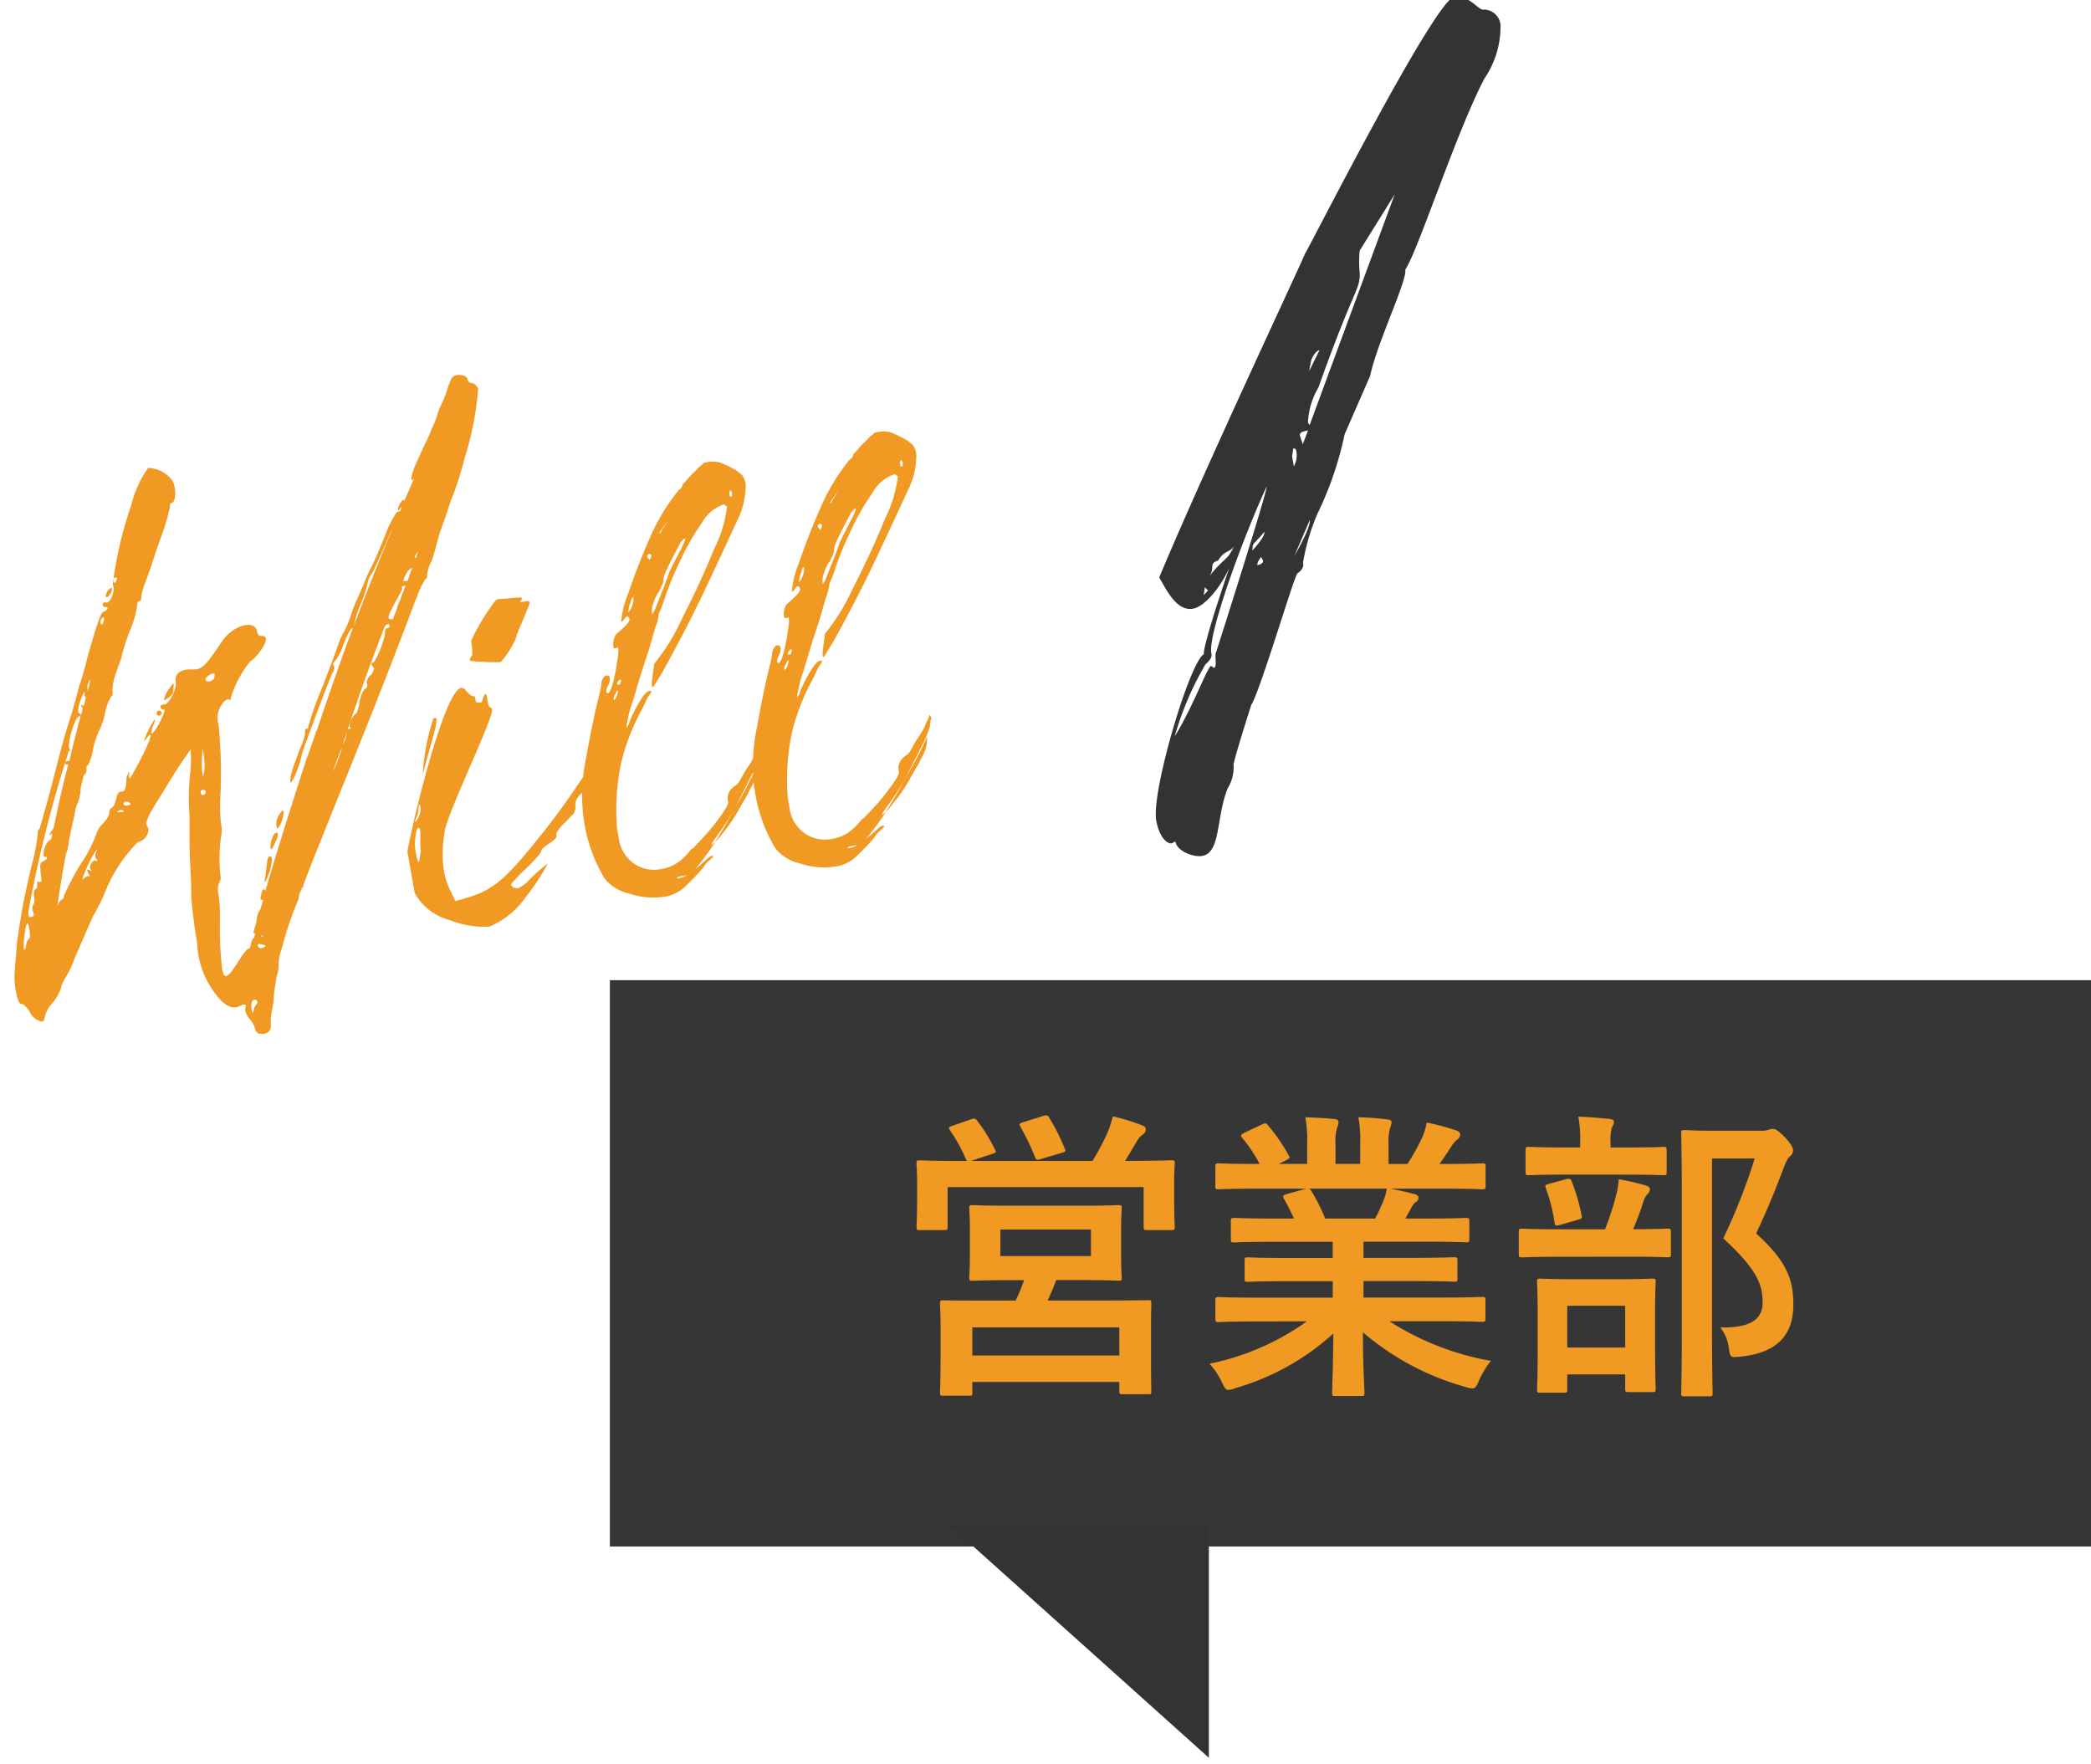
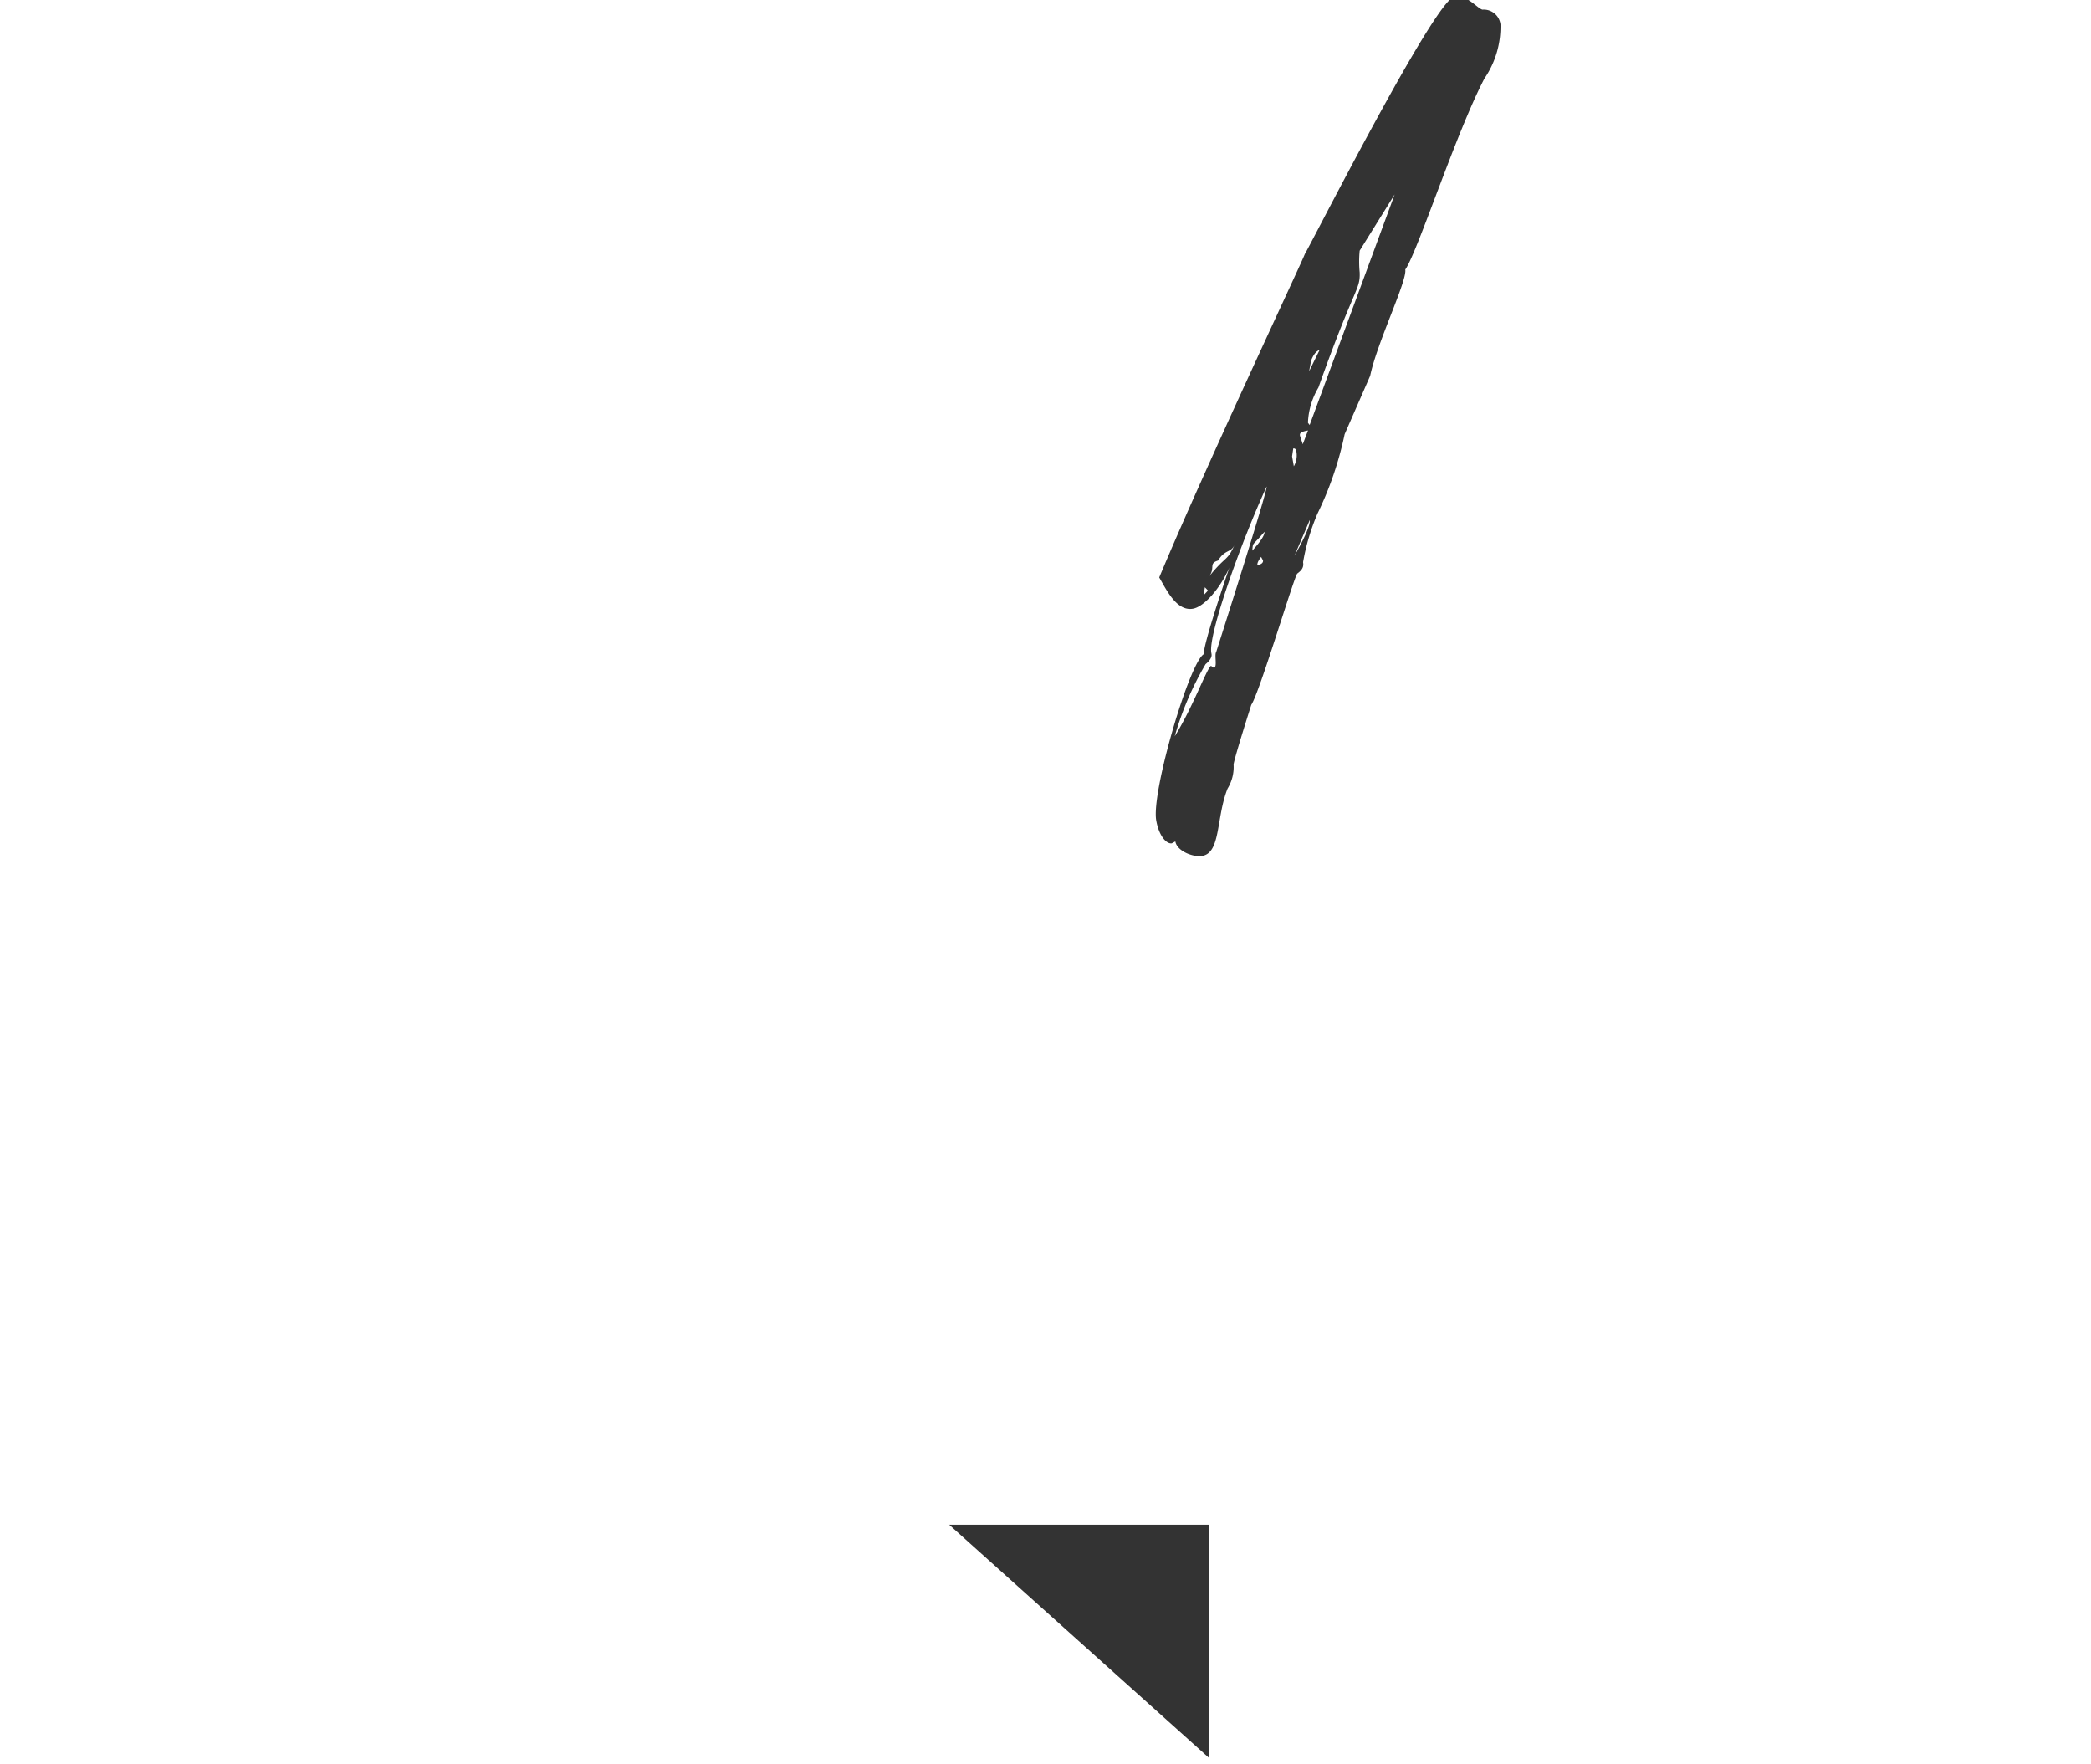
<svg xmlns="http://www.w3.org/2000/svg" width="96" height="81" viewBox="0 0 96 81">
  <defs>
    <clipPath id="clip-path">
      <rect id="長方形_1057" data-name="長方形 1057" width="96" height="81" transform="translate(708 803)" fill="#fff" stroke="#707070" stroke-width="1" />
    </clipPath>
  </defs>
  <g id="マスクグループ_18" data-name="マスクグループ 18" transform="translate(-708 -803)" clip-path="url(#clip-path)">
    <g id="service-point01">
-       <path id="パス_4404" data-name="パス 4404" d="M7.378-18.428a.407.407,0,0,0,.17-.272c0-.068-.068-.034-.17.034a.5.5,0,0,0-.17.272C7.208-18.326,7.276-18.326,7.378-18.428ZM12.206-4.522q-.255.663.2-.1c.238-.51.272-.714.136-.714C12.444-5.338,12.41-5.236,12.206-4.522ZM9.316-13.7a1.428,1.428,0,0,0-.306.442c0,.034.1,0,.238-.068s.238-.17.238-.2l.068-.272C9.622-13.974,9.554-13.94,9.316-13.7Zm-.646.884a.152.152,0,0,0-.1.136.109.109,0,0,0,.1.1c.068,0,.136-.034.136-.1A.146.146,0,0,0,8.67-12.818Zm3.978,7.106c0,.136.068.068.2-.136.238-.306.306-.51.17-.51S12.648-5.916,12.648-5.712Zm.68-1.462a.794.794,0,0,0-.238.476c0,.238.034.2.238-.068a1.617,1.617,0,0,0,.2-.476C13.532-7.344,13.464-7.31,13.328-7.174ZM25.7-24.82c-.068-.17-.17-.306-.272-.306-.068,0-.136-.1-.136-.2,0-.238-.544-.374-.714-.17a4.972,4.972,0,0,0-.306.51,4.824,4.824,0,0,1-.374.612,1.467,1.467,0,0,0-.2.306,3.91,3.91,0,0,1-.408.68c-.2.34-.51.748-.646.952s-.306.442-.374.544c-.17.238-.374.68-.306.68s.136-.068.2-.17c-.238.34-.442.68-.68,1.02-.034.034-.034.034-.034,0,0-.136-.34.238-.34.374,0,.068.034.034.1-.034.034-.034.068-.034.1-.068-.034.068-.068.1-.1.17a.37.37,0,0,1-.17.034,4.669,4.669,0,0,0-.714.952c-.34.544-.714,1.122-.85,1.292a7.124,7.124,0,0,0-.51.748c-.17.238-.306.476-.34.51s-.2.306-.374.578a6.224,6.224,0,0,1-.51.85,3.735,3.735,0,0,0-.408.578c-.068.136-.544.952-1.054,1.8a15.006,15.006,0,0,0-.952,1.666.09.09,0,0,1-.1.1c-.068,0-.1.068-.1.17a2.314,2.314,0,0,1-.34.646c-.17.306-.442.748-.578,1.02-.2.476-.2.612.034.306a4.772,4.772,0,0,0,.578-1.054c.272-.51,1.9-3.264,2.04-3.434a.308.308,0,0,0,.1-.306c-.034-.068,0-.136.034-.136a2.235,2.235,0,0,0,.544-.68c.306-.51.51-.748.578-.714-.816,1.394-1.632,2.856-2.448,4.352-.034,0-.034,0-.034.034-.17.34-.374.646-.544.986a2.182,2.182,0,0,0-.2.34c-.952,1.8-1.9,3.6-2.822,5.474,0-.034,0-.068-.034-.068-.034-.068-.136.034-.17.17-.1.2-.1.272-.034.272H11.9l-.2.408a1.034,1.034,0,0,0-.272.51c-.068.17-.17.34-.238.51l.068.034q-.051.2-.1.2c-.034,0-.1.1-.17.238-.034.136-.1.238-.136.2s-.306.2-.578.51c-.714.782-.85.748-.748-.238A15.109,15.109,0,0,1,9.758-2.72a8.953,8.953,0,0,0,.17-1.292.878.878,0,0,1,.1-.51.482.482,0,0,0,.136-.374,7.128,7.128,0,0,1,.34-1.734,1.465,1.465,0,0,0,.1-.578,6.7,6.7,0,0,1,.17-1.156,23.156,23.156,0,0,0,.51-3.332,1.028,1.028,0,0,1,.272-.85c.136-.17.34-.272.408-.2.068.034.1.034.068-.034a4.922,4.922,0,0,1,1.19-1.53c.306-.1.884-.68.884-.884a.161.161,0,0,0-.17-.17c-.1,0-.17-.1-.17-.238,0-.578-1.02-.476-1.632.136-1.02,1.054-1.156,1.156-1.632,1.054-.51-.1-.816.068-.816.442,0,.34-.544,1.02-.714.918-.1,0-.17,0-.17.1a.125.125,0,0,0,.136.136c.136,0-.578.986-.748.986-.034.034,0-.136.1-.306.306-.476.136-.374-.306.238-.2.306-.238.408-.136.306.612-.578.136.238-.782,1.36-.238.306-.272.306-.238.136.034-.136.034-.2,0-.17-.034.068-.1.17-.136.238-.068.408-.2.646-.34.578-.1-.034-.2.068-.272.238s-.17.374-.272.408a.251.251,0,0,0-.17.2c0,.1-.17.306-.408.476a1.172,1.172,0,0,0-.374.442,6.63,6.63,0,0,1-.986,1.258A14.484,14.484,0,0,0,2.924-5.2c0,.068-.034.136-.1.136a.627.627,0,0,0-.272.272c.238-.748.51-1.5.782-2.244A2.406,2.406,0,0,0,3.6-7.684l.408-.986a.125.125,0,0,0,.034-.1l.136-.34a2.2,2.2,0,0,0,.374-.85l.238-.544a.256.256,0,0,0,.17-.238c0-.1.034-.17.1-.17a2.291,2.291,0,0,0,.34-.646,3.758,3.758,0,0,1,.408-.782,3.16,3.16,0,0,0,.442-.816,2.407,2.407,0,0,1,.408-.68c.068,0,.1-.1.1-.272a2.763,2.763,0,0,1,.34-.816c.17-.306.34-.578.34-.612a10.609,10.609,0,0,1,.544-1.054,4.728,4.728,0,0,0,.578-1.156c0-.1.068-.17.1-.17a.125.125,0,0,0,.136-.136,2.4,2.4,0,0,1,.306-.646c.17-.306.374-.646.442-.782s.374-.714.714-1.292a9.885,9.885,0,0,0,.578-1.19c0-.068.034-.136.1-.136.2,0,.34-.646.2-1.02a1.459,1.459,0,0,0-.986-.748A5,5,0,0,0,9.078-22.3,17.666,17.666,0,0,0,7.616-18.87c.1.272-.272.85-.442.748-.1-.034-.17,0-.17.068,0,.1.034.136.1.136.1,0,.1.068.068.1a.294.294,0,0,1-.2.1c-.1,0-.34.408-1.02,1.8-.17.374-.442.986-.646,1.326-.17.374-.408.884-.544,1.156-.578,1.088-.714,1.394-1.5,3.128-.476,1.02-.884,1.87-.918,1.9a.187.187,0,0,0-.1.17,9.017,9.017,0,0,1-.578,1.5C1.122-5.44.986-5.1.782-4.488a6.023,6.023,0,0,0-.2.578,7.445,7.445,0,0,0-.238.782c-.068.306-.2.714-.238.918C-.068-1.6-.034-.646.136-.646c.1,0,.2.17.306.374a.808.808,0,0,0,.34.51c.2.136.238.1.34-.17A1.3,1.3,0,0,1,1.5-.408,2,2,0,0,0,2.04-1.02a1.686,1.686,0,0,1,.34-.51,4.5,4.5,0,0,0,.544-.782C3.2-2.72,3.706-3.5,4.08-4.046A9.373,9.373,0,0,0,4.9-5.168a6.78,6.78,0,0,1,1.8-1.87c.34,0,.68-.374.544-.646-.068-.17.068-.408.85-1.258C8.6-9.52,9.18-10.166,9.418-10.4l.408-.408-.068.442a4.39,4.39,0,0,1-.17.714,10.032,10.032,0,0,0-.34,1.8c-.068.374-.17.986-.238,1.36-.068.408-.136.952-.17,1.224s-.1.782-.17,1.122c-.034.34-.1,1.292-.1,2.142A4.068,4.068,0,0,0,8.874.2c.34.782.714,1.122,1.122.986.272-.068.306-.034.238.136-.068.1,0,.34.068.476a1.23,1.23,0,0,1,.2.51c0,.1.034.238.136.272.306.136.578.034.612-.306A2.879,2.879,0,0,1,11.39,1.7a3.9,3.9,0,0,0,.238-.748c.068-.238.2-.612.272-.816a1.34,1.34,0,0,0,.17-.476,2.138,2.138,0,0,1,.272-.714A15.428,15.428,0,0,1,13.43-3.06a.871.871,0,0,0,.136-.306l.2-.306c.068,0,.068-.068.068-.1.578-.986,1.19-1.938,1.836-2.992,1.768-2.822,3.672-5.882,5.44-8.874.068-.136.17-.238.2-.34a4.96,4.96,0,0,1,.476-.646c.068,0,.1-.068.1-.136a1.93,1.93,0,0,1,.34-.646c.17-.306.408-.816.544-1.122.034-.034.034-.034.034-.068.238-.408.476-.816.68-1.224.034-.034.034-.034.034-.068a14.155,14.155,0,0,0,.986-1.836c.034-.068.034-.1.068-.136A14.007,14.007,0,0,0,25.7-24.82ZM11.492-14.042c.034.034,0,.1-.034.2-.1.136-.408.17-.408,0C11.05-13.94,11.39-14.11,11.492-14.042ZM10.166-9.724a5.7,5.7,0,0,1,.1-.612l.1-.408v.408a2.862,2.862,0,0,1-.1.612l-.1.272Zm-.136.85c.068,0,.136.034.136.1a.146.146,0,0,1-.136.136c-.068,0-.1-.068-.1-.136A.09.09,0,0,1,10.03-8.874ZM1.02-3.536c-.068,0-.136.1-.2.272-.17.408-.17.1,0-.442.2-.646.272-.68.272-.238C1.088-3.74,1.054-3.536,1.02-3.536Zm6.766-15.64c.068,0,.1.068.034.136q-.051.1-.1.1c-.034,0-.034-.034-.034-.1S7.718-19.176,7.786-19.176Zm-.918,1.734c.068-.068.1,0,.068.1-.1.2-.17.272-.17.068A.187.187,0,0,1,6.868-17.442Zm-1.054,2.72a.743.743,0,0,0,.1-.17c-.1.2-.17.408-.272.612v-.068A.487.487,0,0,1,5.814-14.722Zm-.578.816c.17-.272.272-.408.238-.272s0,.2.034.136a2.08,2.08,0,0,1-.17.408c-.034,0-.034,0-.068-.034-.068-.068-.068,0,0,.136-.034.1-.068.17-.1.272-.034,0-.034-.034-.068-.034C5-13.362,5.032-13.532,5.236-13.906ZM1.19-4.76a56.983,56.983,0,0,1,3.128-6.97c.068.068.068.034.034-.034-.1-.238.476-1.428.714-1.428.034,0,.034-.034.068-.034-.306.646-.612,1.326-.884,1.972H4.216c-.068-.034-.17,0-.17.068s.068.1.136.068c-.442.918-.816,1.87-1.19,2.788l-.1.1c-.136.136-.17.2-.1.17a.125.125,0,0,1,.1-.034,1.658,1.658,0,0,1-.1.238.119.119,0,0,1-.068.034c-.238.068-.51.714-.34.714.068,0,.1.034.068.1a.72.72,0,0,1-.238.1c-.068,0-.136.136-.136.306a2.585,2.585,0,0,0-.034.476c0,.1-.068.136-.136.1-.068-.068-.1,0-.1.1s-.068.2-.1.2c-.068,0-.136.136-.136.306s-.034.34-.1.374a.326.326,0,0,0-.068.306c.034.17,0,.238-.1.238C1.156-4.488,1.156-4.556,1.19-4.76ZM4.76-6.97c-.1.136-.136.306-.068.374.034.1.034.136-.034.068-.17-.1-.408.238-.306.374.068.068.034.068-.068,0-.1-.1-.136-.034-.068.136.034.136.034.2,0,.136-.034-.034-.17,0-.272.068-.2.2.306-.646.68-1.054C4.76-7.038,4.828-7.072,4.76-6.97ZM6.12-8.534c-.1,0-.136,0-.068-.068.1-.034.2-.034.238.034C6.324-8.534,6.256-8.5,6.12-8.534Zm.374-.238c-.1,0-.17-.068-.136-.136.068-.1.306-.034.306.1C6.664-8.772,6.562-8.772,6.494-8.772Zm4.25,10.03a.536.536,0,0,0-.17.272c-.034.1-.068.1-.068-.1a.611.611,0,0,1,.1-.374C10.778.952,10.914,1.122,10.744,1.258Zm.85-3.06a.033.033,0,0,1-.034.034c-.034,0-.034-.034-.034-.068Zm-.136.544a.156.156,0,0,1-.17-.136c0-.068.068-.1.17-.034.1.034.17.068.17.1S11.56-1.258,11.458-1.258Zm7.276-14.858a5.063,5.063,0,0,0,.442-.85,1,1,0,0,1,.238-.34c.136-.136.51-.714.884-1.258.17-.272.34-.51.442-.646-.85,1.292-1.7,2.686-2.55,4.114A5.118,5.118,0,0,1,18.734-16.116ZM16.082-8.67c.17-.34.374-.646.544-.952h.034A8.86,8.86,0,0,1,16.082-8.67Zm.884-1.564a.635.635,0,0,1-.2.374c-.034,0-.034,0-.034.034a3.716,3.716,0,0,0,.272-.51A.125.125,0,0,1,16.966-10.234Zm2.754-4.488a.156.156,0,0,0-.17.136c0,.272-.714,1.394-.816,1.326s-.068.1.034.272c-.068.068-.1.17-.17.238-.17.068-.34.306-.272.442,0,.034-.034.068-.068.136-.17,0-.408.442-.476.748-.068.1-.1.2-.17.306-.2.068-.476.442-.408.612h.034c-.034.034-.034.034-.034.068a.033.033,0,0,1-.034-.034.125.125,0,0,0-.1.034c.816-1.5,1.666-2.992,2.516-4.386.1-.068.2-.1.2-.034C19.822-14.79,19.788-14.722,19.72-14.722Zm.782-1.19c-.034.068-.1.136-.136.2a6.316,6.316,0,0,1-.374.646c-.034,0-.068-.034-.136-.034a.125.125,0,0,1-.034-.1,1.4,1.4,0,0,1,.238-.374c.034-.068.1-.136.17-.238.272-.306.476-.578.442-.612-.034-.068.034-.068.136-.068h.034C20.74-16.286,20.6-16.116,20.5-15.912Zm.476-.782c-.1,0-.2,0-.2-.034a1.467,1.467,0,0,1,.2-.306c.136-.17.238-.2.306-.2C21.182-17.068,21.08-16.9,20.978-16.694Zm.544-.952c-.068-.034,0-.136.136-.272l.034-.034C21.624-17.85,21.59-17.748,21.522-17.646Zm1.666-4.794h.034v.034Zm-.646,11.016c-.884,0-3.74,6.8-3.74,7v1.9a2.585,2.585,0,0,0,1.36,1.5,4.294,4.294,0,0,0,1.7.612h.068a3.838,3.838,0,0,0,1.836-1.02,10.571,10.571,0,0,0,1.292-1.36,6.057,6.057,0,0,0-1.088.68,1.769,1.769,0,0,1-.476.2c-.068,0-.136-.068-.2-.068,0-.068-.068-.068-.068-.136s.136-.136.476-.408c1.156-.748,1.156-.884,1.156-.884,0-.068.2-.2.408-.272.374-.17.408-.238.408-.34V-4.08c.272-.34.408-.34.816-.68.136,0,.272-.34.272-.34v-.068c0-.068,0-.408.68-.68.34-.136.476-.34.476-.476a.237.237,0,0,0-.068-.136c-.068-.068-.136-.136-.2-.136s-.136,0-.272.136c-.544.544-1.088,1.156-2.312,2.244-2.312,2.04-2.788,2.244-4.488,2.38l-.136-.476A3.445,3.445,0,0,1,20.3-3.2a5.5,5.5,0,0,1,.34-1.836c.2-.748,3.128-4.76,3.128-5.168,0-.136-.136-.068-.136-.272v-.34c0-.068,0-.136-.068-.136a1.516,1.516,0,0,0-.2.34c-.2,0-.272,0-.272-.136v-.068c0-.068,0-.136-.068-.136s-.2-.136-.34-.408C22.61-11.356,22.61-11.424,22.542-11.424ZM19.55-5.338c0,.17-.1.476-.136.952l-.17.51c-.034,0-.068-.17-.068-.374a2.2,2.2,0,0,1,.136-.884c.034-.17.136-.306.17-.306S19.55-5.406,19.55-5.338Zm.2-1.054a.809.809,0,0,1-.17.476c-.1.136-.17.17-.2.17,0-.034.1-.136.2-.34.1-.306.1-.408.136-.408Zm.34-1.36c0-.068.748-1.564.952-2.04a2.674,2.674,0,0,0,.136-.408c0-.068,0-.068-.136-.068A10.243,10.243,0,0,0,20.094-7.752Zm3.06-4.862c0,.034.068.068.238.1a10.191,10.191,0,0,0,1.122.238l.068-.034a4.069,4.069,0,0,0,.85-.952c0-.1.884-1.36.884-1.462s-.068-.1-.17-.1h-.272a.368.368,0,0,0,.136-.17c0-.034-.068-.034-.2-.068L25.3-15.1c-.1,0-.238-.034-.34-.034a.255.255,0,0,0-.17.034,9.992,9.992,0,0,0-1.428,1.632v.068a2.533,2.533,0,0,1-.068.612C23.256-12.784,23.188-12.716,23.154-12.614ZM31.246-1.156a1.529,1.529,0,0,1-.272.068h-.2c0-.034.034-.068.136-.068Zm-1.9-8.5a.287.287,0,0,1,.068-.2c.034-.034.068-.1.1-.136s.068-.068.1-.068a.574.574,0,0,1-.068.17.743.743,0,0,1-.1.17C29.41-9.69,29.376-9.656,29.342-9.656Zm.374-.646-.1-.034a.258.258,0,0,1,.068-.136.258.258,0,0,1,.136-.068v.068a.258.258,0,0,1-.068.136Zm.986-3.2v-.034a1.337,1.337,0,0,1,.068-.2c.034-.1.1-.17.136-.272s.1-.136.136-.136a.8.8,0,0,1-.068.272,1.193,1.193,0,0,1-.17.272Zm1.36-2.21-.068-.136a.125.125,0,0,1,.034-.1.125.125,0,0,1,.1-.034l.068.068C32.164-15.776,32.1-15.708,32.062-15.708Zm.68-1.088v-.068l.476-.476Zm-.986,3.638v-.068a.93.93,0,0,1,.136-.476,1.981,1.981,0,0,1,.374-.51c.17-.238.272-.374.272-.476a1.36,1.36,0,0,1,.238-.442c.17-.238.442-.612.85-1.122.034-.034.1-.068.136-.1a.125.125,0,0,1,.1-.034l-.1.2c-.17.238-.442.578-.816,1.088l-.034.034-.034.068a.743.743,0,0,0-.1.17c-.1.17-.238.408-.408.68s-.306.51-.442.714a.742.742,0,0,1-.136.17A.125.125,0,0,0,31.756-13.158Zm4.522-4.76H36.21v-.17l.068-.136.068.136-.034.136C36.312-17.918,36.312-17.918,36.278-17.918Zm-3.5,15.5a2.48,2.48,0,0,0,.374-.306,7.2,7.2,0,0,0,.884-.884c.306-.374.612-.714.85-1.054a1.623,1.623,0,0,0,.374-.85,15.547,15.547,0,0,1-1.02,1.36l-.374.442c-.306.408-.612.748-.85,1.02C32.946-2.584,32.844-2.516,32.776-2.414Zm0,0a.743.743,0,0,0-.17.1V-2.38l.34-.34a13.056,13.056,0,0,0,.918-.986c.374-.476.782-1.02,1.258-1.666a4.557,4.557,0,0,0,.34-.578,1.386,1.386,0,0,0,.068-.238v-.034l.068-.034-.034-.17L35.53-6.46l-.068.136-.068.1a.469.469,0,0,0-.1.136,2.681,2.681,0,0,1-.408.51,5.91,5.91,0,0,0-.442.51c-.136.17-.238.238-.272.238a.951.951,0,0,0-.272.17.6.6,0,0,0-.2.51c0,.1-.136.272-.408.544a9.684,9.684,0,0,1-.884.782c-.306.238-.544.408-.68.51a.258.258,0,0,0-.136.068,2.826,2.826,0,0,1-.578.408,1.835,1.835,0,0,1-.918.2,1.622,1.622,0,0,1-1.122-.442,1.692,1.692,0,0,1-.51-1.326v-.408a10.475,10.475,0,0,1,.714-2.958,10.01,10.01,0,0,1,1.394-2.278c.1-.136.17-.238.238-.34a1.3,1.3,0,0,1,.17-.2l.1-.1.034-.068-.068-.034c-.136,0-.306.136-.544.408a6.379,6.379,0,0,0-.612.816.523.523,0,0,1-.136.2l-.068.068a5.793,5.793,0,0,1,.51-1.156c.34-.68.68-1.36,1.054-2.04.238-.442.408-.85.578-1.156a2.123,2.123,0,0,0,.238-.544,6.672,6.672,0,0,0,.442-.748,15.85,15.85,0,0,1,.986-1.53,11.225,11.225,0,0,1,1.258-1.5,1.768,1.768,0,0,1,1.122-.646H35.9l.034.068a.073.073,0,0,1,.068.068,5.862,5.862,0,0,1-.918,1.8c-.612.986-1.292,1.938-2.006,2.89a9.707,9.707,0,0,1-1.632,1.836l-.034.136-.1.306c-.034.1-.068.238-.1.34a.766.766,0,0,0-.034.238h.068l.17-.2c.1-.1.17-.2.306-.34.306-.374.85-1.054,1.6-2.04s1.768-2.448,3.094-4.352a3.54,3.54,0,0,0,.612-1.5.851.851,0,0,0-.1-.442,1.913,1.913,0,0,0-.374-.374,5.393,5.393,0,0,0-.544-.374,1.421,1.421,0,0,0-.612-.1.2.2,0,0,0-.136.034.743.743,0,0,1-.17.1c-.068.034-.17.136-.34.238s-.34.272-.578.442a.307.307,0,0,1-.2.2,9.552,9.552,0,0,0-1.768,2.04c-.544.816-.986,1.564-1.36,2.244a4.325,4.325,0,0,0-.544,1.224.125.125,0,0,0,.1-.034l.1-.1.034-.034.1-.034.068.136a.311.311,0,0,1-.1.17,1.886,1.886,0,0,1-.272.2,3.136,3.136,0,0,1-.272.17c-.034.034-.034.034-.068.034l-.068.068c-.034.034-.034.068-.068.1s-.034.1-.068.17a.37.37,0,0,0-.034.17v.1c0,.034.034.034.068.034h.136a1.535,1.535,0,0,1-.1.442c-.068.2-.136.442-.238.68a5.392,5.392,0,0,1-.272.612c-.1.17-.17.238-.2.238H29.1l-.034-.068a.61.61,0,0,1,.136-.272.743.743,0,0,0,.1-.17.37.37,0,0,0,.034-.17.125.125,0,0,0-.034-.1l-.1-.034a.258.258,0,0,0-.136.068.523.523,0,0,0-.136.2,3,3,0,0,1-.2.544c-.306.68-.68,1.6-1.088,2.72a8.5,8.5,0,0,0-.612,2.72v.544a7.209,7.209,0,0,0,.476,2.38,1.987,1.987,0,0,0,.952.85,3.431,3.431,0,0,0,1.7.442,1.725,1.725,0,0,0,.986-.34,10.742,10.742,0,0,0,.918-.68,1.067,1.067,0,0,1,.34-.272l.2-.136V-1.8l-.068-.034a.592.592,0,0,0-.238.1c-.1.068-.238.136-.374.238l-.272.136.136-.1A11.22,11.22,0,0,0,32.776-2.414ZM39.2-1.156a1.529,1.529,0,0,1-.272.068h-.2c0-.034.034-.068.136-.068Zm-1.9-8.5a.287.287,0,0,1,.068-.2c.034-.034.068-.1.1-.136s.068-.068.1-.068a.574.574,0,0,1-.068.17.743.743,0,0,1-.1.17C37.366-9.69,37.332-9.656,37.3-9.656Zm.374-.646-.1-.034a.258.258,0,0,1,.068-.136.258.258,0,0,1,.136-.068v.068a.258.258,0,0,1-.068.136Zm.986-3.2v-.034a1.337,1.337,0,0,1,.068-.2c.034-.1.1-.17.136-.272s.1-.136.136-.136a.8.8,0,0,1-.068.272,1.193,1.193,0,0,1-.17.272Zm1.36-2.21-.068-.136a.125.125,0,0,1,.034-.1.125.125,0,0,1,.1-.034l.068.068C40.12-15.776,40.052-15.708,40.018-15.708ZM40.7-16.8v-.068l.476-.476Zm-.986,3.638v-.068a.93.93,0,0,1,.136-.476,1.981,1.981,0,0,1,.374-.51c.17-.238.272-.374.272-.476a1.36,1.36,0,0,1,.238-.442c.17-.238.442-.612.85-1.122.034-.034.1-.068.136-.1a.125.125,0,0,1,.1-.034l-.1.2c-.17.238-.442.578-.816,1.088l-.034.034-.034.068a.743.743,0,0,0-.1.17c-.1.17-.238.408-.408.68s-.306.51-.442.714a.742.742,0,0,1-.136.17A.125.125,0,0,0,39.712-13.158Zm4.522-4.76h-.068v-.17l.068-.136.068.136-.034.136C44.268-17.918,44.268-17.918,44.234-17.918Zm-3.5,15.5a2.48,2.48,0,0,0,.374-.306A7.2,7.2,0,0,0,41.99-3.6c.306-.374.612-.714.85-1.054a1.623,1.623,0,0,0,.374-.85,15.548,15.548,0,0,1-1.02,1.36l-.374.442c-.306.408-.612.748-.85,1.02C40.9-2.584,40.8-2.516,40.732-2.414Zm0,0a.743.743,0,0,0-.17.1V-2.38l.34-.34a13.055,13.055,0,0,0,.918-.986c.374-.476.782-1.02,1.258-1.666a4.556,4.556,0,0,0,.34-.578,1.386,1.386,0,0,0,.068-.238v-.034l.068-.034-.034-.17-.034-.034-.068.136-.068.1a.469.469,0,0,0-.1.136,2.681,2.681,0,0,1-.408.51,5.911,5.911,0,0,0-.442.51c-.136.17-.238.238-.272.238a.951.951,0,0,0-.272.17.6.6,0,0,0-.2.51c0,.1-.136.272-.408.544a9.684,9.684,0,0,1-.884.782c-.306.238-.544.408-.68.51a.258.258,0,0,0-.136.068,2.826,2.826,0,0,1-.578.408,1.835,1.835,0,0,1-.918.2,1.622,1.622,0,0,1-1.122-.442,1.692,1.692,0,0,1-.51-1.326v-.408a10.475,10.475,0,0,1,.714-2.958,10.01,10.01,0,0,1,1.394-2.278c.1-.136.17-.238.238-.34a1.294,1.294,0,0,1,.17-.2l.1-.1.034-.068L39-9.792c-.136,0-.306.136-.544.408a6.38,6.38,0,0,0-.612.816.523.523,0,0,1-.136.2l-.068.068a5.793,5.793,0,0,1,.51-1.156c.34-.68.68-1.36,1.054-2.04.238-.442.408-.85.578-1.156a2.123,2.123,0,0,0,.238-.544,6.672,6.672,0,0,0,.442-.748,15.852,15.852,0,0,1,.986-1.53,11.226,11.226,0,0,1,1.258-1.5,1.768,1.768,0,0,1,1.122-.646h.034l.034.068a.073.073,0,0,1,.068.068,5.862,5.862,0,0,1-.918,1.8c-.612.986-1.292,1.938-2.006,2.89a9.707,9.707,0,0,1-1.632,1.836l-.034.136-.1.306c-.034.1-.068.238-.1.34a.766.766,0,0,0-.034.238H39.2l.17-.2c.1-.1.17-.2.306-.34.306-.374.85-1.054,1.6-2.04s1.768-2.448,3.094-4.352a3.54,3.54,0,0,0,.612-1.5.851.851,0,0,0-.1-.442,1.913,1.913,0,0,0-.374-.374,5.392,5.392,0,0,0-.544-.374,1.421,1.421,0,0,0-.612-.1.2.2,0,0,0-.136.034.743.743,0,0,1-.17.1c-.068.034-.17.136-.34.238s-.34.272-.578.442a.307.307,0,0,1-.2.2,9.552,9.552,0,0,0-1.768,2.04c-.544.816-.986,1.564-1.36,2.244a4.325,4.325,0,0,0-.544,1.224.125.125,0,0,0,.1-.034l.1-.1.034-.034.1-.034.068.136a.311.311,0,0,1-.1.17,1.886,1.886,0,0,1-.272.2,3.136,3.136,0,0,1-.272.17c-.034.034-.034.034-.068.034l-.068.068c-.034.034-.034.068-.068.1s-.034.1-.068.17a.37.37,0,0,0-.034.17v.1c0,.034.034.034.068.034h.136a1.535,1.535,0,0,1-.1.442c-.068.2-.136.442-.238.68a5.392,5.392,0,0,1-.272.612c-.1.17-.17.238-.2.238H37.06l-.034-.068a.61.61,0,0,1,.136-.272.743.743,0,0,0,.1-.17.37.37,0,0,0,.034-.17.125.125,0,0,0-.034-.1l-.1-.034a.258.258,0,0,0-.136.068.523.523,0,0,0-.136.2,3,3,0,0,1-.2.544c-.306.68-.68,1.6-1.088,2.72a8.5,8.5,0,0,0-.612,2.72v.544a7.209,7.209,0,0,0,.476,2.38,1.986,1.986,0,0,0,.952.85,3.431,3.431,0,0,0,1.7.442A1.725,1.725,0,0,0,39.1-.68a10.742,10.742,0,0,0,.918-.68,1.067,1.067,0,0,1,.34-.272l.2-.136V-1.8l-.068-.034a.592.592,0,0,0-.238.1c-.1.068-.238.136-.374.238l-.272.136.136-.1A11.219,11.219,0,0,0,40.732-2.414Z" transform="matrix(0.985, -0.174, 0.174, 0.985, 708.958, 849.756)" fill="#f09a23" />
      <path id="パス_4403" data-name="パス 4403" d="M5.278.232c.87,0,.928-1.624,1.682-2.842a1.886,1.886,0,0,0,.464-1.044C7.54-4,8.7-6.206,8.7-6.206c.464-.464,3.016-5.568,3.132-5.568.232-.116.348-.232.348-.464a9.9,9.9,0,0,1,1.044-2.088A15.664,15.664,0,0,0,15.08-17.69L16.7-20.126c.58-1.45,2.436-4,2.436-4.524.7-.7,3.364-5.742,5.1-8a4.212,4.212,0,0,0,1.16-2.32.773.773,0,0,0-.7-.812c-.232-.116-.58-.812-1.16-.812-.928,0-8.584,10.208-8.816,10.44-.116.232-6.264,8.932-9.164,13.456.232.638.522,1.682,1.276,1.682.522,0,1.392-.7,1.972-1.566C7.018-9.338,6.96-8.932,6.96-8.874c-.7.232-3.48,5.8-3.48,7.134,0,.754.29,1.16.522,1.16l.174-.058C4.176-.174,4.872.232,5.278.232Zm7.83-17.806-.058-.406c0-.116.058-.174.406-.174Zm-.58.928v-.464l.116-.348a.114.114,0,0,1,.116.116A1.013,1.013,0,0,1,12.528-16.646Zm1.45-4.176.174-.464c.174-.29.348-.406.464-.406Zm-.406,2.436-.058-.116a3.406,3.406,0,0,1,.754-1.508c2.436-4.292,2.668-4.06,2.784-4.872a5.174,5.174,0,0,1,.174-.986l2.03-2.262ZM7.83-12.354c.348-.348.058-.58.522-.638.406-.464.638-.232.87-.58C8.758-12.876,8.758-13.166,7.83-12.354Zm-.406.812.116-.348.116.174ZM4.988-5.394A14.235,14.235,0,0,1,6.96-8.41s.348-.174.348-.406v-.058c0-.87,2.262-4.814,3.828-7.076,0,.232-3.48,6.844-3.6,7.076-.116.116-.058.7-.232.7l-.116-.116C6.96-8.178,6.032-6.554,4.988-5.394Zm4.988-7.772c.116-.406,0-.174.7-.754C10.672-13.8,10.5-13.572,9.976-13.166Zm.116.7c0-.116.116-.232.232-.348l.058.174C10.382-12.528,10.266-12.47,10.092-12.47Zm1.74-.116.986-1.508C12.818-13.746,11.832-12.586,11.832-12.586Z" transform="matrix(0.985, -0.174, 0.174, 0.985, 757.958, 842.985)" fill="#333" />
-       <rect id="長方形_458" data-name="長方形 458" width="68" height="26" transform="translate(736 848)" fill="#363636" />
-       <path id="パス_4417" data-name="パス 4417" d="M5.446-7.644c-1.274,0-1.722-.028-1.806-.028-.126,0-.14.014-.14.168,0,.07.028.308.028.952V-5.32c0,.644-.028.868-.028.966,0,.14.014.154.14.154.084,0,.532-.028,1.806-.028H6.02a9.41,9.41,0,0,1-.392.938H4.27C2.9-3.29,2.408-3.3,2.31-3.3c-.14,0-.154.014-.154.154,0,.084.028.42.028,1.246v.756C2.184.532,2.156.84,2.156.924c0,.14.014.154.154.154H3.5c.126,0,.14-.014.14-.154V.448h6.748v.42c0,.126.014.14.154.14h1.176c.14,0,.14-.014.14-.14,0-.084-.014-.392-.014-2.044v-.9c0-.658.014-.994.014-1.078,0-.14,0-.154-.14-.154-.1,0-.588.014-1.96.014H7.1c.126-.28.266-.588.392-.938H8.554c1.26,0,1.708.028,1.806.028.126,0,.14-.014.14-.154,0-.084-.028-.322-.028-.966V-6.552c0-.644.028-.882.028-.952,0-.154-.014-.168-.14-.168-.1,0-.546.028-1.806.028ZM3.64-2.058h6.748V-.77H3.64ZM4.928-6.552H9.086v1.218H4.928Zm-2.212-4.76c-.168.056-.182.084-.1.21a6.75,6.75,0,0,1,.714,1.288A.255.255,0,0,0,3.4-9.7H3.08c-1.288,0-1.75-.028-1.848-.028-.14,0-.154.014-.154.154,0,.1.028.35.028.84v.5c0,1.232-.028,1.456-.028,1.54,0,.154.014.168.154.168h1.12c.14,0,.154-.014.154-.168V-8.5h9v1.82c0,.14.014.154.154.154h1.12c.14,0,.154-.014.154-.154,0-.084-.028-.308-.028-1.54v-.616c0-.392.028-.658.028-.742,0-.14-.014-.154-.154-.154-.1,0-.56.028-1.848.028h-.28c.182-.28.336-.56.532-.882a1.013,1.013,0,0,1,.294-.336.275.275,0,0,0,.126-.238c0-.084-.056-.126-.182-.182a9.962,9.962,0,0,0-1.33-.406,5.219,5.219,0,0,1-.224.7A11.424,11.424,0,0,1,9.156-9.7H3.57l.98-.322c.2-.07.2-.084.126-.21a7.634,7.634,0,0,0-.812-1.316c-.084-.1-.126-.126-.308-.056Zm3.262-.168c-.168.056-.21.07-.126.21A12.34,12.34,0,0,1,6.51-9.9c.056.154.07.168.28.112l.938-.28c.2-.056.21-.084.154-.2a9.319,9.319,0,0,0-.7-1.4c-.07-.126-.112-.154-.28-.1ZM19-2.338A11.627,11.627,0,0,1,14.532-.392a3.342,3.342,0,0,1,.56.84c.126.266.182.364.308.364a1.074,1.074,0,0,0,.322-.084,11.34,11.34,0,0,0,4.494-2.506C20.2-.112,20.16.7,20.16.938c0,.14.014.154.14.154h1.19c.14,0,.154-.014.154-.154,0-.238-.07-1.106-.07-2.772a12.224,12.224,0,0,0,4.7,2.506,1.5,1.5,0,0,0,.322.07c.14,0,.2-.1.308-.364a3.971,3.971,0,0,1,.546-.9,12.7,12.7,0,0,1-4.662-1.82h2.492c1.26,0,1.68.028,1.764.028.14,0,.154-.014.154-.154V-3.29c0-.154-.014-.168-.154-.168-.084,0-.5.028-1.764.028H21.6v-.756h2.226c1.372,0,1.848.028,1.932.028.14,0,.154-.014.154-.154v-.8c0-.154-.014-.168-.154-.168-.084,0-.56.028-1.932.028H21.6v-.742H24.43c1.344,0,1.792.028,1.876.028.14,0,.154-.014.154-.14V-6.93c0-.14-.014-.154-.154-.154-.084,0-.532.028-1.876.028h-.91l.252-.448a.976.976,0,0,1,.2-.294.243.243,0,0,0,.154-.21c0-.084-.07-.14-.182-.168-.42-.112-.742-.182-1.106-.252h2.45c1.26,0,1.68.028,1.764.028.14,0,.154-.014.154-.154v-.868c0-.154-.014-.168-.154-.168-.084,0-.5.028-1.764.028h-.2c.2-.28.392-.56.574-.854a1.411,1.411,0,0,1,.238-.266.289.289,0,0,0,.14-.238c0-.07-.056-.14-.182-.182a11.733,11.733,0,0,0-1.358-.364,2.675,2.675,0,0,1-.238.756,10.381,10.381,0,0,1-.644,1.148H22.75v-.924a2.187,2.187,0,0,1,.084-.77.659.659,0,0,0,.056-.224c0-.07-.056-.112-.182-.126a13.471,13.471,0,0,0-1.344-.1,5.554,5.554,0,0,1,.084,1.232v.91H20.314v-.924a2.187,2.187,0,0,1,.084-.77.736.736,0,0,0,.056-.238q0-.1-.168-.126c-.378-.042-.924-.07-1.358-.084a5.487,5.487,0,0,1,.084,1.218v.924h-1.3l.336-.168c.182-.1.182-.112.112-.238a8.358,8.358,0,0,0-.938-1.358c-.084-.112-.126-.126-.266-.056L16.142-11c-.168.084-.2.14-.112.238a6.65,6.65,0,0,1,.8,1.2h-.1c-1.26,0-1.68-.028-1.764-.028-.154,0-.168.014-.168.168v.868c0,.14.014.154.168.154.084,0,.5-.028,1.764-.028h2.24l-.91.252c-.182.056-.168.112-.1.238.154.266.294.546.448.882h-.854c-1.344,0-1.792-.028-1.876-.028-.154,0-.168.014-.168.154V-6.1c0,.126.014.14.168.14.084,0,.532-.028,1.876-.028h2.632v.742H18.214c-1.358,0-1.848-.028-1.932-.028-.14,0-.14.014-.14.168v.8c0,.14,0,.154.14.154.084,0,.574-.028,1.932-.028h1.974v.756H16.73c-1.26,0-1.68-.028-1.764-.028-.154,0-.168.014-.168.168v.826c0,.14.014.154.168.154.084,0,.5-.028,1.764-.028Zm.84-4.718a8.783,8.783,0,0,0-.63-1.26c-.042-.056-.07-.1-.112-.112h3.57a2.564,2.564,0,0,1-.154.56c-.14.336-.252.574-.378.812ZM37.6-11.088c-.784,0-1.162-.028-1.246-.028-.154,0-.168.014-.168.154,0,.1.028,1.036.028,2.954V-1.96c0,1.9-.028,2.828-.028,2.912,0,.14.014.154.168.154h1.12c.14,0,.154-.014.154-.154,0-.07-.028-1.05-.028-2.926v-7.84h1.96a27.367,27.367,0,0,1-1.442,3.668c1.484,1.372,1.806,2.058,1.806,2.94,0,.826-.63,1.176-1.946,1.148a1.884,1.884,0,0,1,.392.924c.07.462.07.462.5.42,1.638-.154,2.464-.924,2.464-2.38,0-1.148-.28-1.988-1.708-3.276.476-1.008.868-1.96,1.274-3.038.126-.322.2-.448.294-.518a.34.34,0,0,0,.126-.252c0-.112-.042-.238-.336-.574-.364-.364-.476-.42-.588-.42a.621.621,0,0,0-.21.042.962.962,0,0,1-.35.042ZM30.8.938c.14,0,.154-.014.154-.14V.1h2.66V.742c0,.154.014.168.154.168h1.078c.154,0,.168-.014.168-.168,0-.084-.028-.434-.028-2.352V-2.772c0-.9.028-1.288.028-1.372,0-.14-.014-.154-.168-.154-.084,0-.462.028-1.554.028H31.276c-1.092,0-1.456-.028-1.554-.028-.14,0-.154.014-.154.154,0,.1.028.476.028,1.568v1.008C29.6.35,29.568.7,29.568.8c0,.126.014.14.154.14Zm.154-3.99h2.66v1.918h-2.66Zm2.828-2.254c1.26,0,1.694.028,1.778.028.14,0,.154-.014.154-.154V-6.44c0-.14-.014-.154-.154-.154-.084,0-.49.028-1.582.028a12.618,12.618,0,0,0,.476-1.288.915.915,0,0,1,.182-.322.316.316,0,0,0,.112-.224c0-.1-.084-.14-.21-.182a11.823,11.823,0,0,0-1.218-.28,4.073,4.073,0,0,1-.112.7,13.709,13.709,0,0,1-.518,1.6H30.66c-1.274,0-1.708-.028-1.792-.028-.126,0-.14.014-.14.154v1.008c0,.14.014.154.14.154.084,0,.518-.028,1.792-.028Zm-.126-3.766c1.218,0,1.624.028,1.708.028.14,0,.154-.014.154-.154v-.98c0-.154-.014-.168-.154-.168-.084,0-.49.028-1.708.028h-.714v-.238A2.008,2.008,0,0,1,33-11.228a.613.613,0,0,0,.1-.28c0-.056-.084-.112-.224-.126-.476-.042-.91-.084-1.414-.1a5.4,5.4,0,0,1,.084,1.162v.252h-.63c-1.232,0-1.638-.028-1.722-.028-.14,0-.154.014-.154.168v.98c0,.14.014.154.154.154.084,0,.49-.028,1.722-.028ZM31.444-7c.168-.056.2-.056.168-.21a9.072,9.072,0,0,0-.448-1.54c-.056-.14-.1-.154-.266-.112l-.77.21c-.182.056-.21.056-.154.21a7.756,7.756,0,0,1,.392,1.54c.028.168.042.2.252.14Z" transform="translate(749 866)" fill="#f09a23" />
      <path id="パス_177" data-name="パス 177" d="M2309,866l11.924,10.7V866Z" transform="translate(-1557.424 7)" fill="#333" />
    </g>
  </g>
</svg>